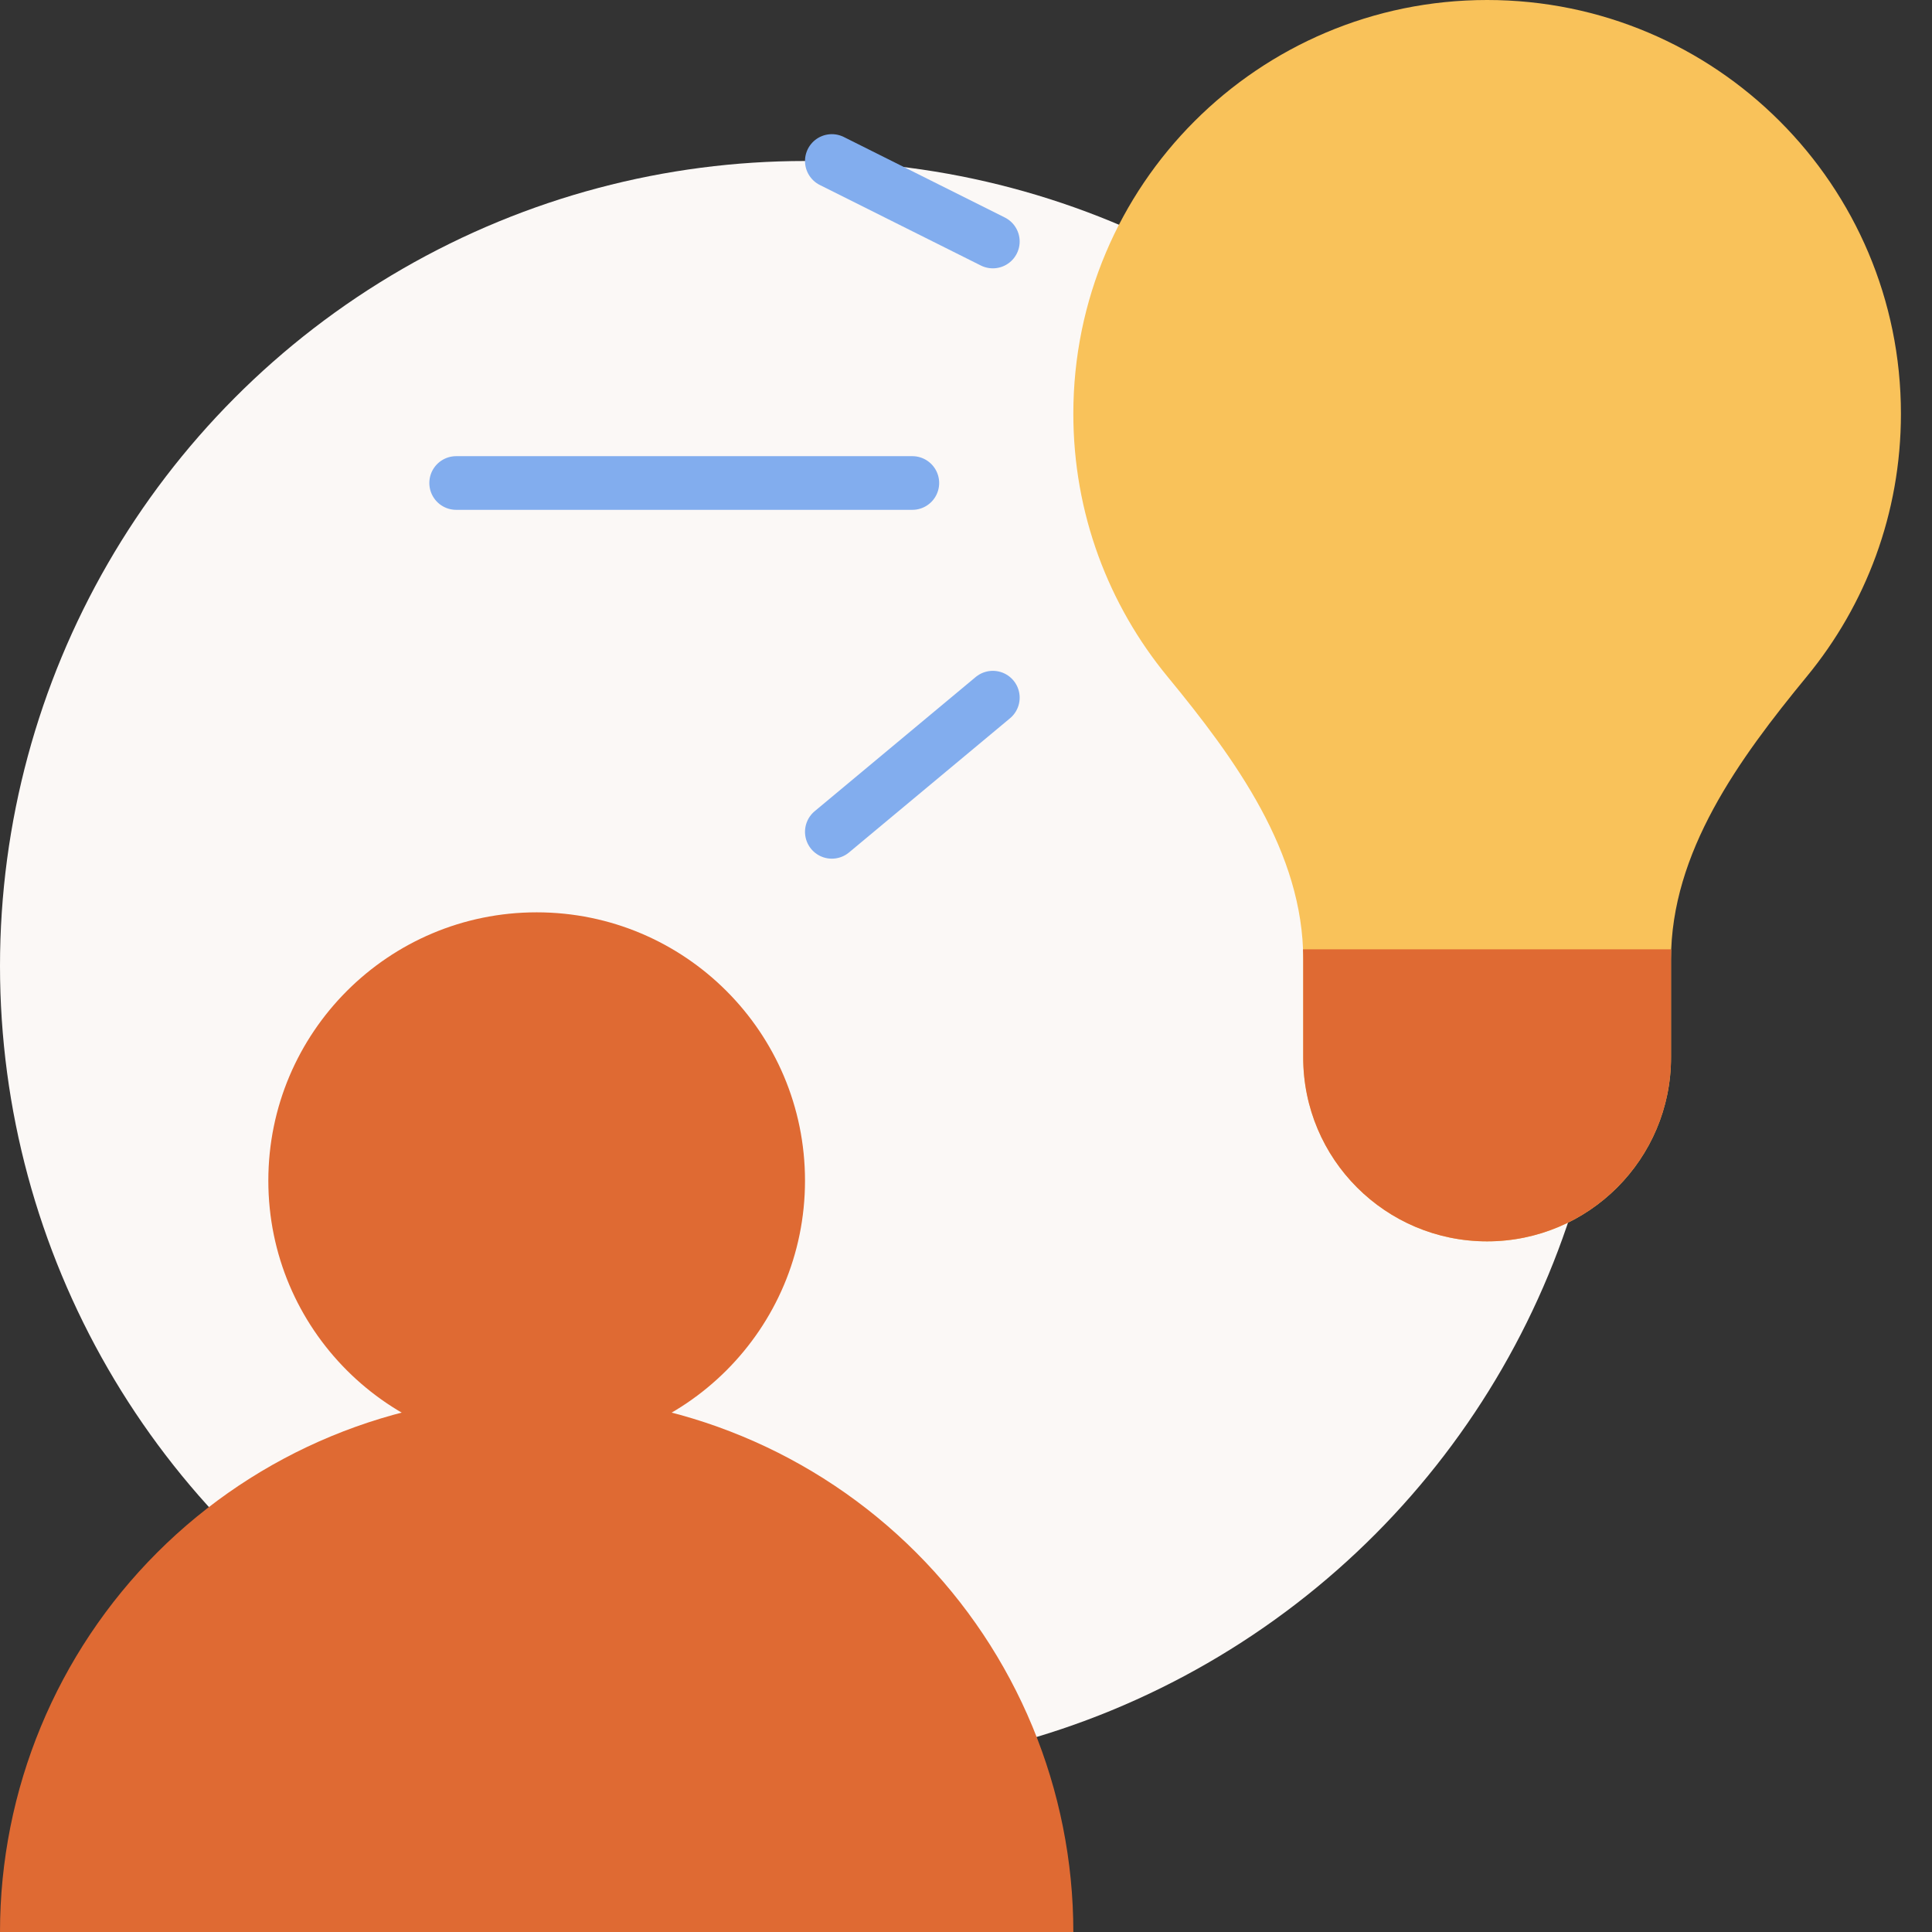
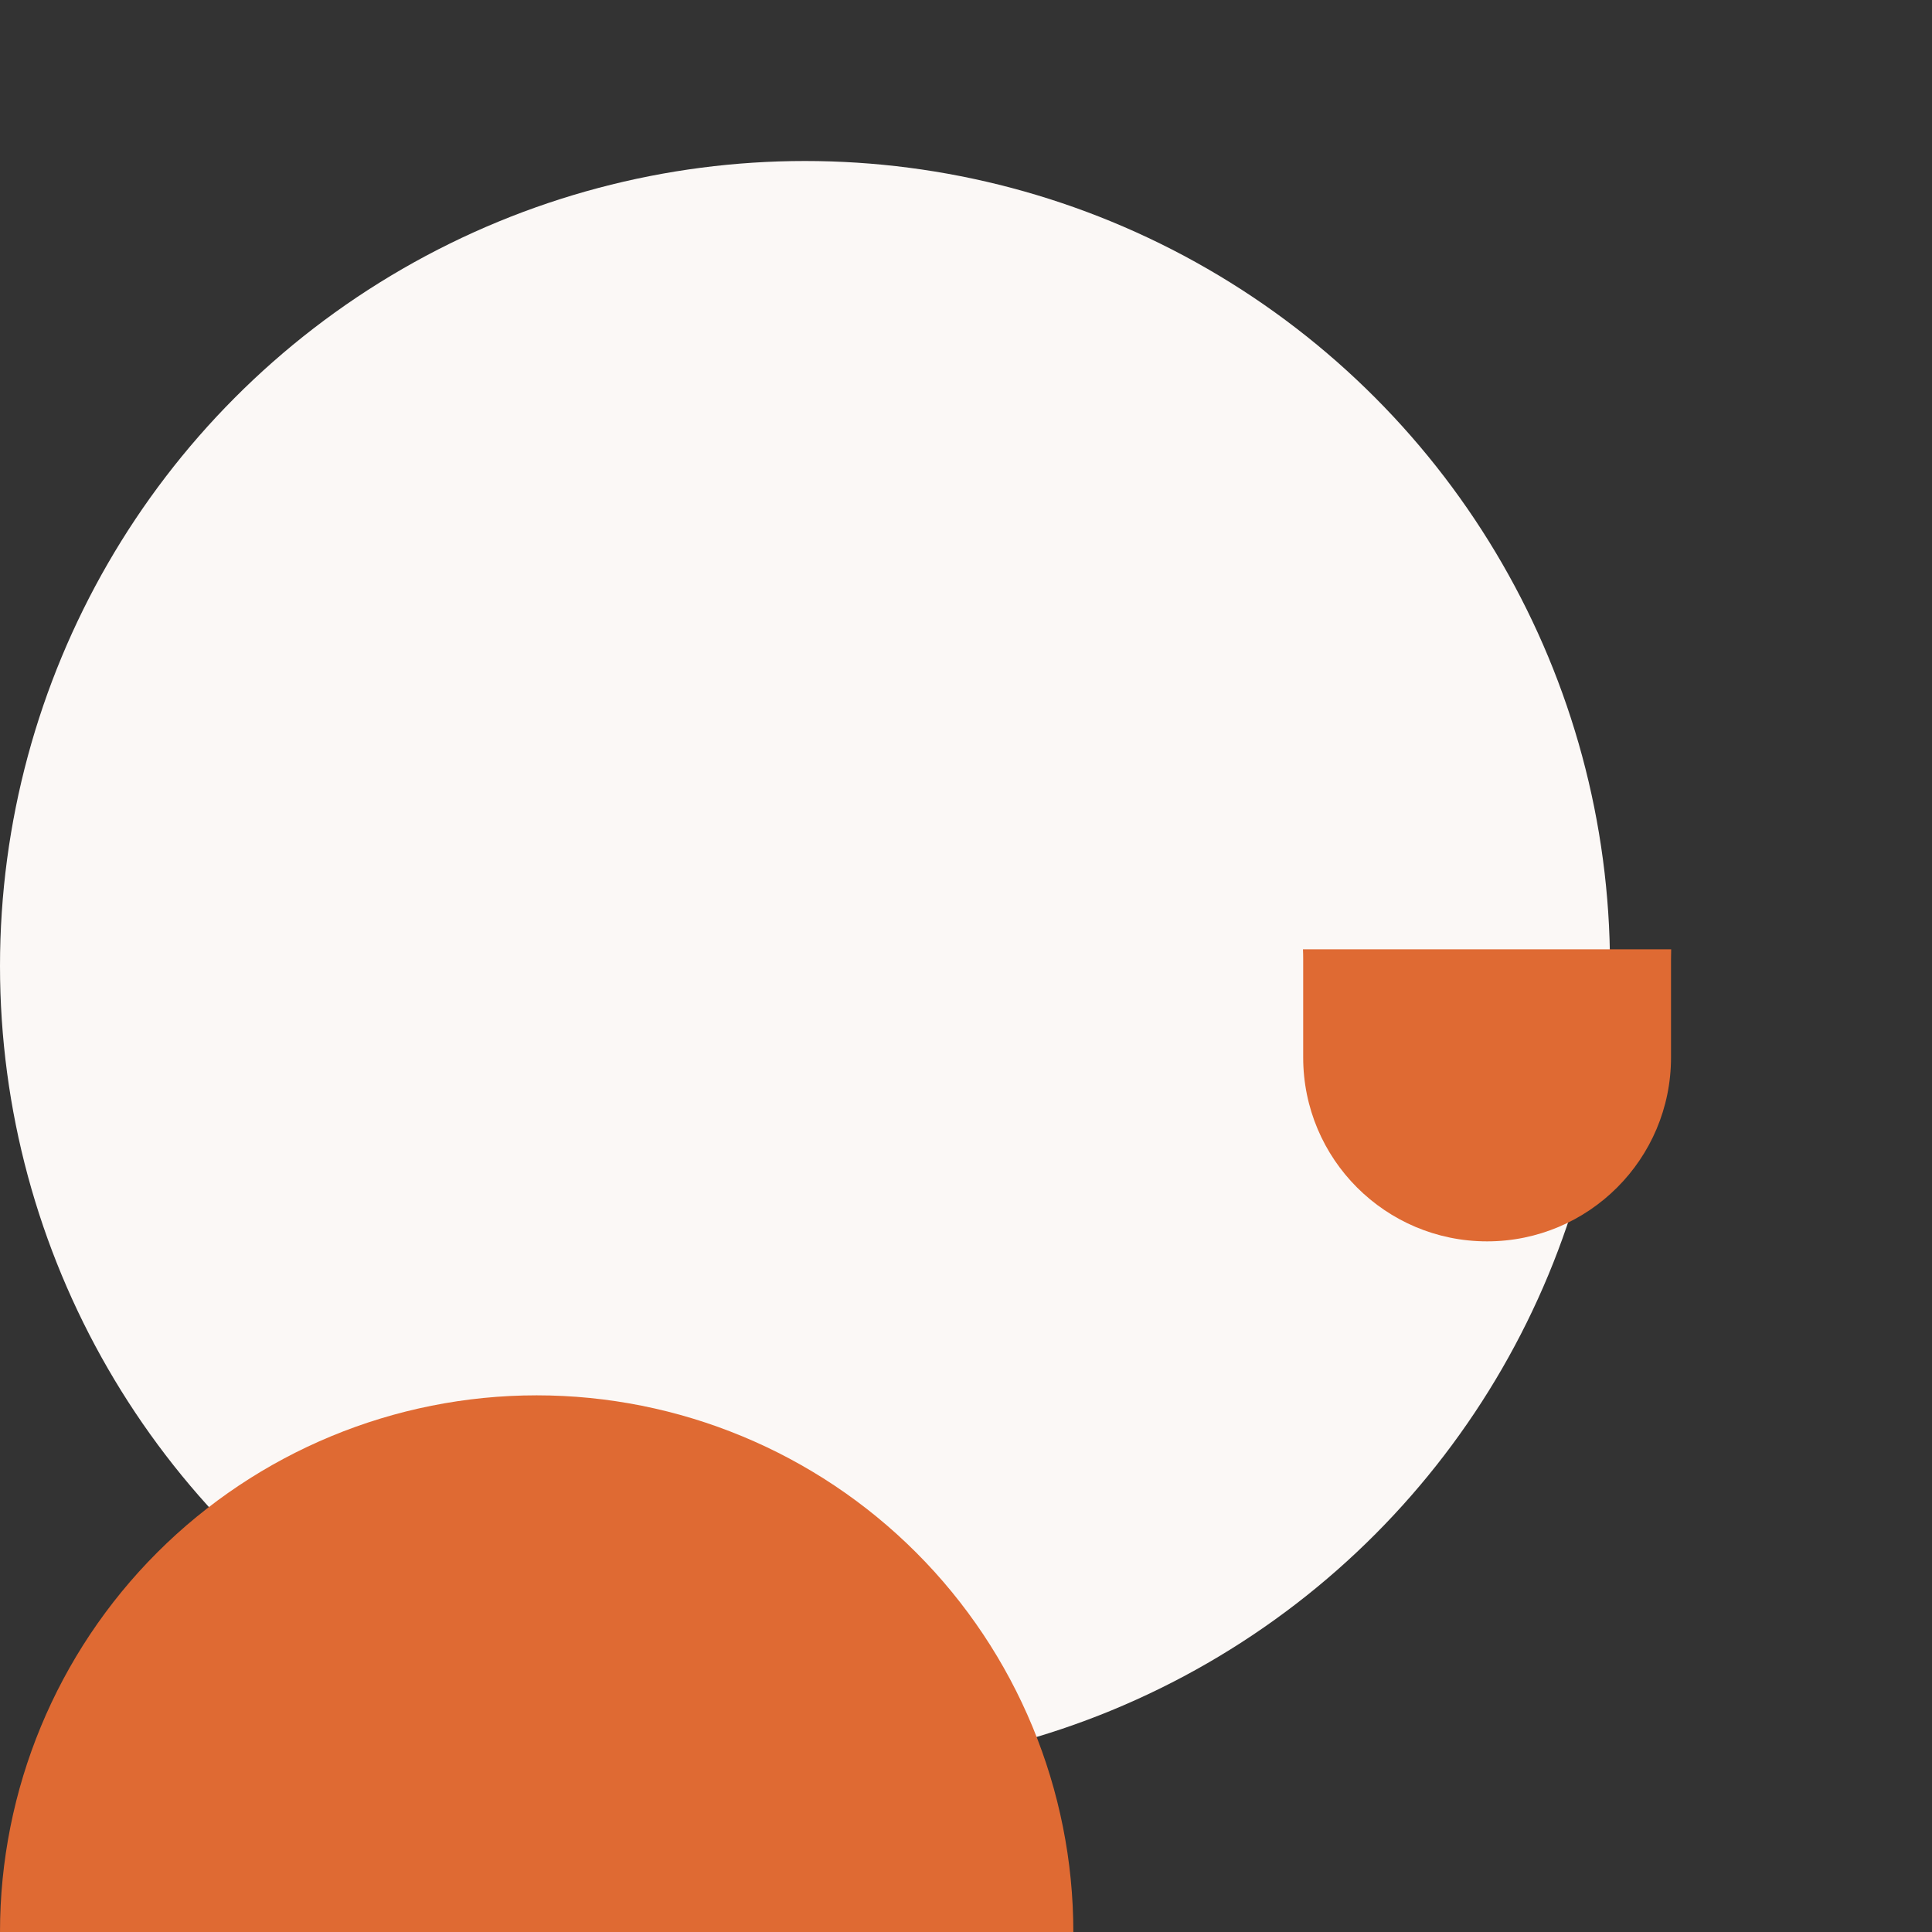
<svg xmlns="http://www.w3.org/2000/svg" width="36" height="36" viewBox="0 0 36 36" fill="none">
  <rect x="0" y="0" width="36" height="36" fill="#333333" stroke="none" />
  <circle cx="15" cy="18" r="15" fill="#FBF8F6" />
-   <path fill-rule="evenodd" clip-rule="evenodd" d="M31.137 17.875C31.137 15.88 32.4 14.147 33.667 12.606C34.763 11.275 35.421 9.569 35.421 7.71C35.421 3.452 31.969 0 27.71 0C23.452 0 20 3.452 20 7.71C20 9.57 20.658 11.275 21.754 12.607C23.022 14.147 24.284 15.881 24.284 17.876V19.704C24.284 21.596 25.818 23.131 27.711 23.131V23.131C29.603 23.131 31.137 21.597 31.137 19.704V17.875Z" fill="#F9C25A" />
  <path fill-rule="evenodd" clip-rule="evenodd" d="M24.279 17.689C24.282 17.751 24.283 17.813 24.283 17.876V19.704C24.283 21.597 25.817 23.131 27.71 23.131C29.602 23.131 31.137 21.597 31.137 19.704V17.876C31.137 17.813 31.138 17.751 31.14 17.689H24.279Z" fill="#DF6A33" />
-   <circle cx="10" cy="22" r="5" fill="#DF6A33" />
  <path d="M0 36C0 33.348 1.054 30.804 2.929 28.929C4.804 27.054 7.348 26 10 26C12.652 26 15.196 27.054 17.071 28.929C18.946 30.804 20 33.348 20 36L10 36H0Z" fill="#DF6A33" />
-   <path d="M15.5 15.5L18.5 13M8.5 9H17M18.5 4.5L15.5 3" stroke="#82ADEE" stroke-linecap="round" />
</svg>